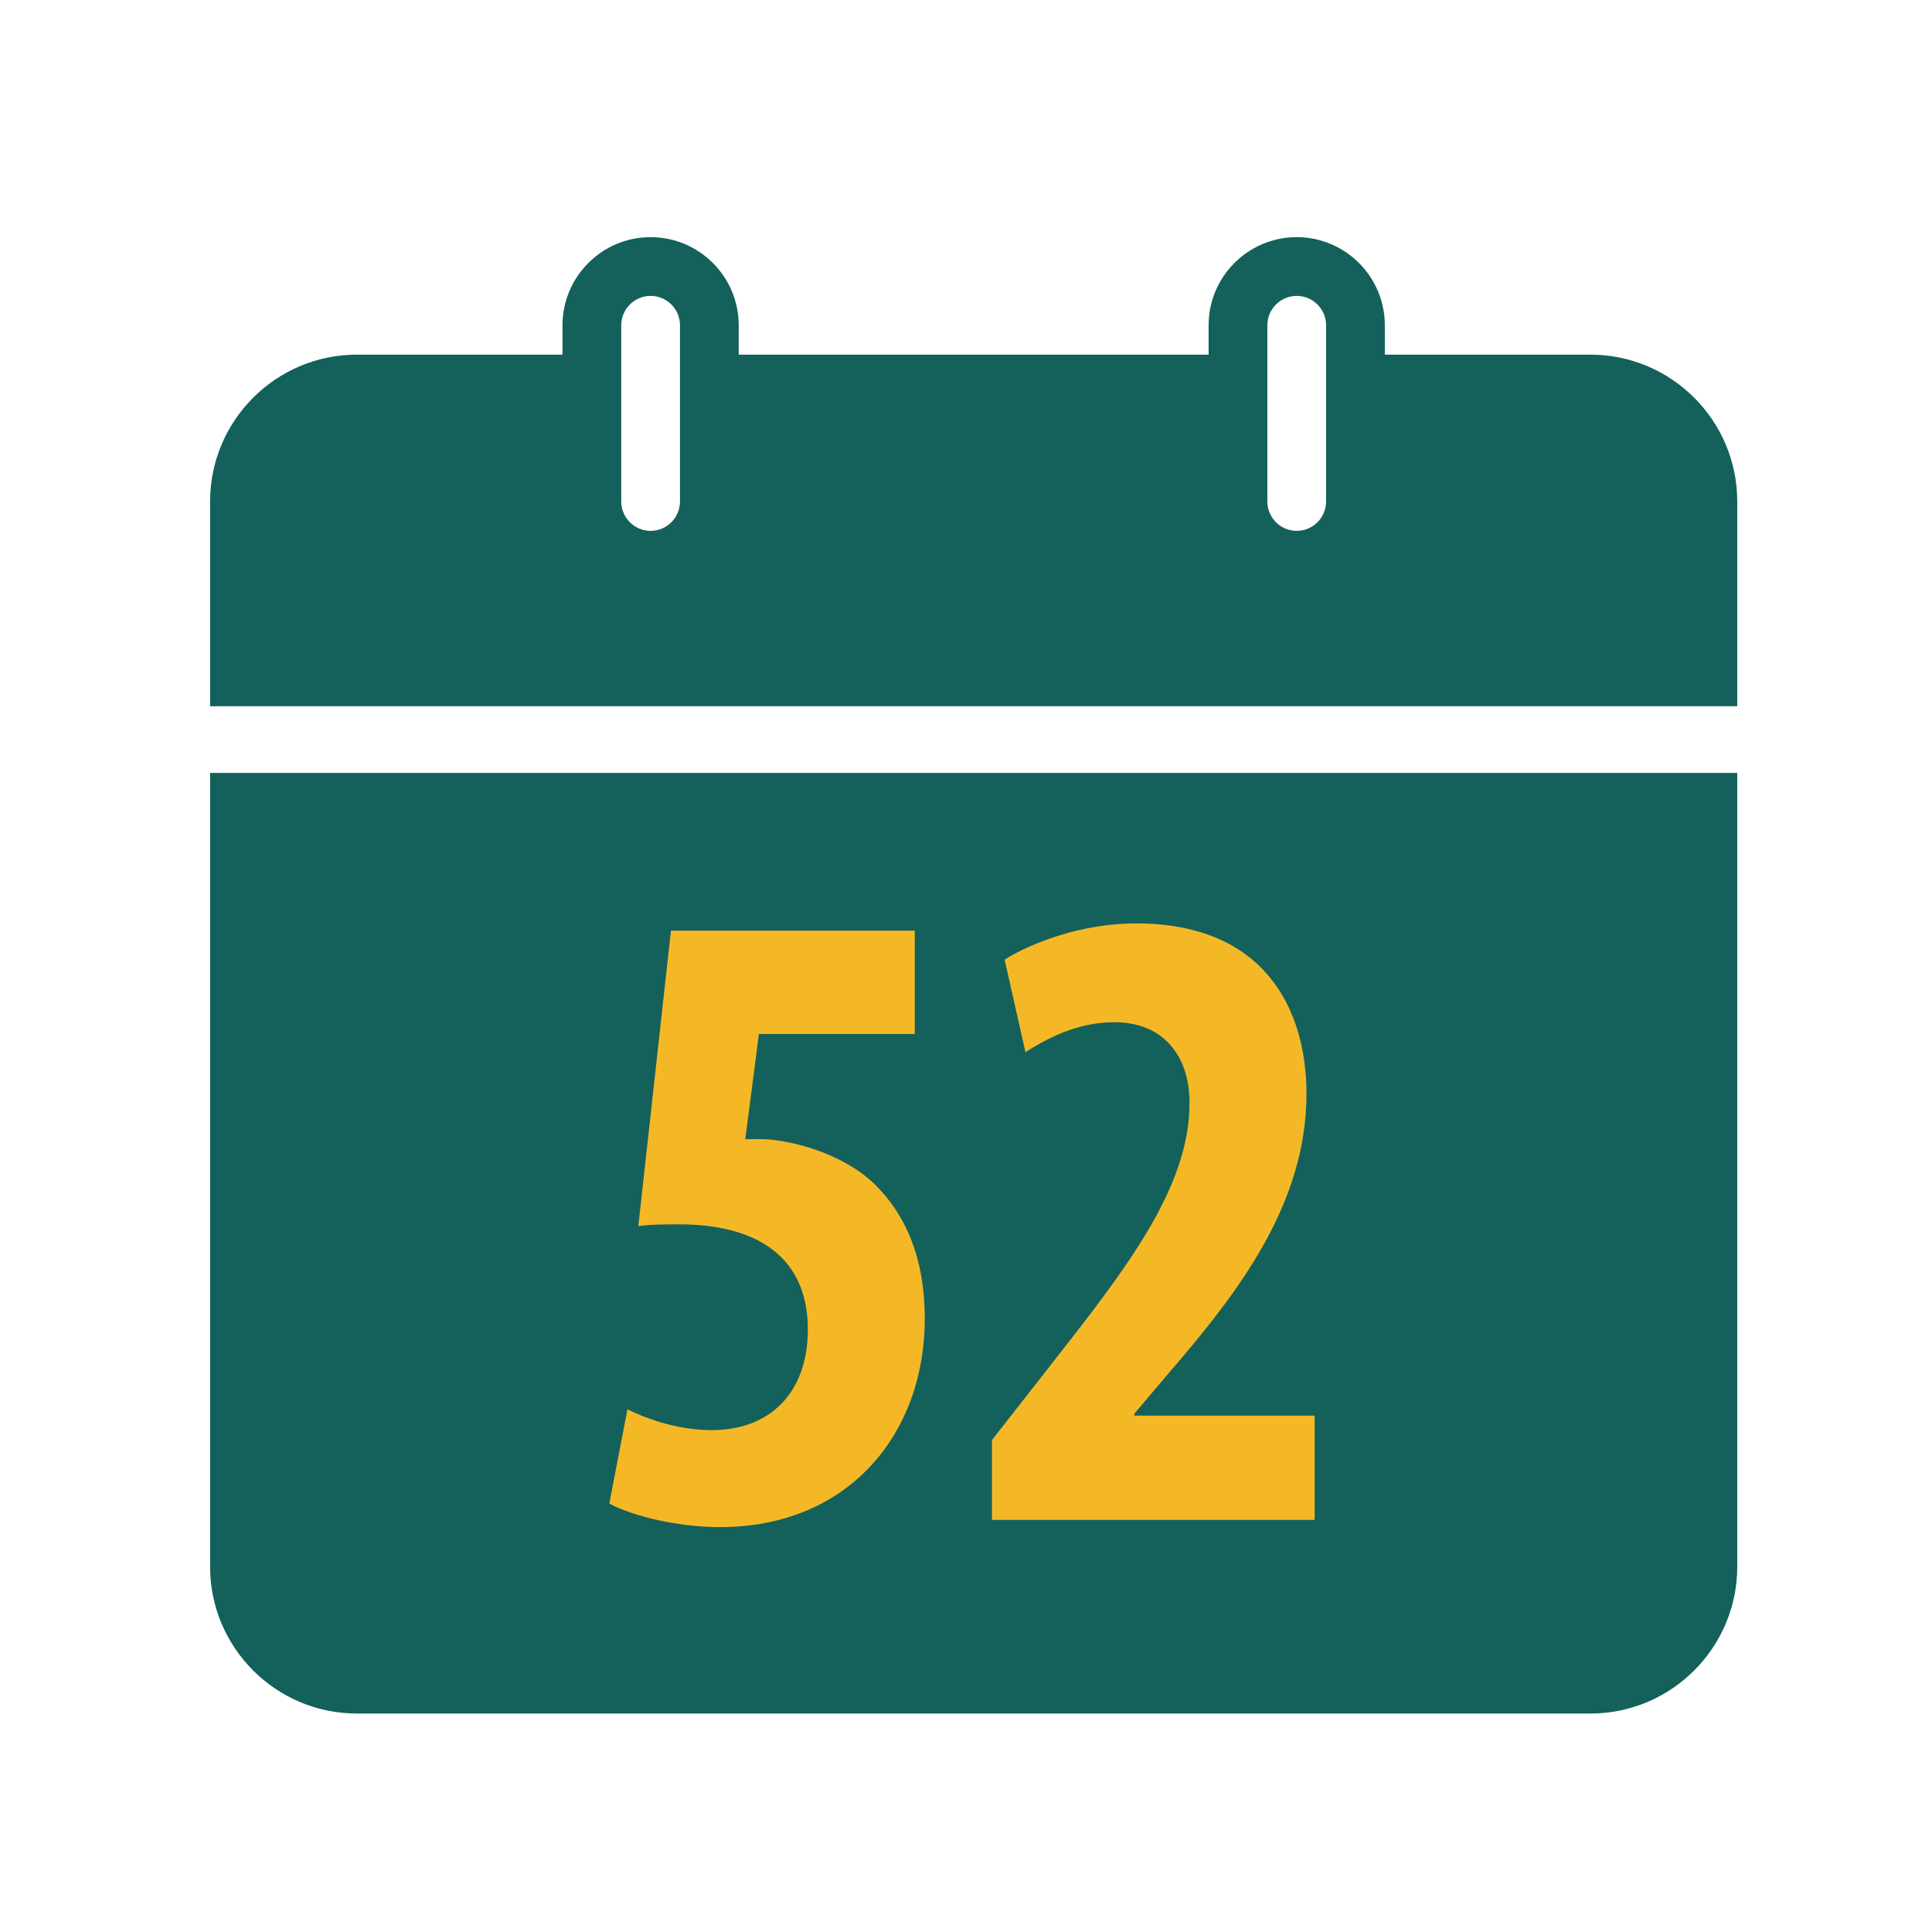
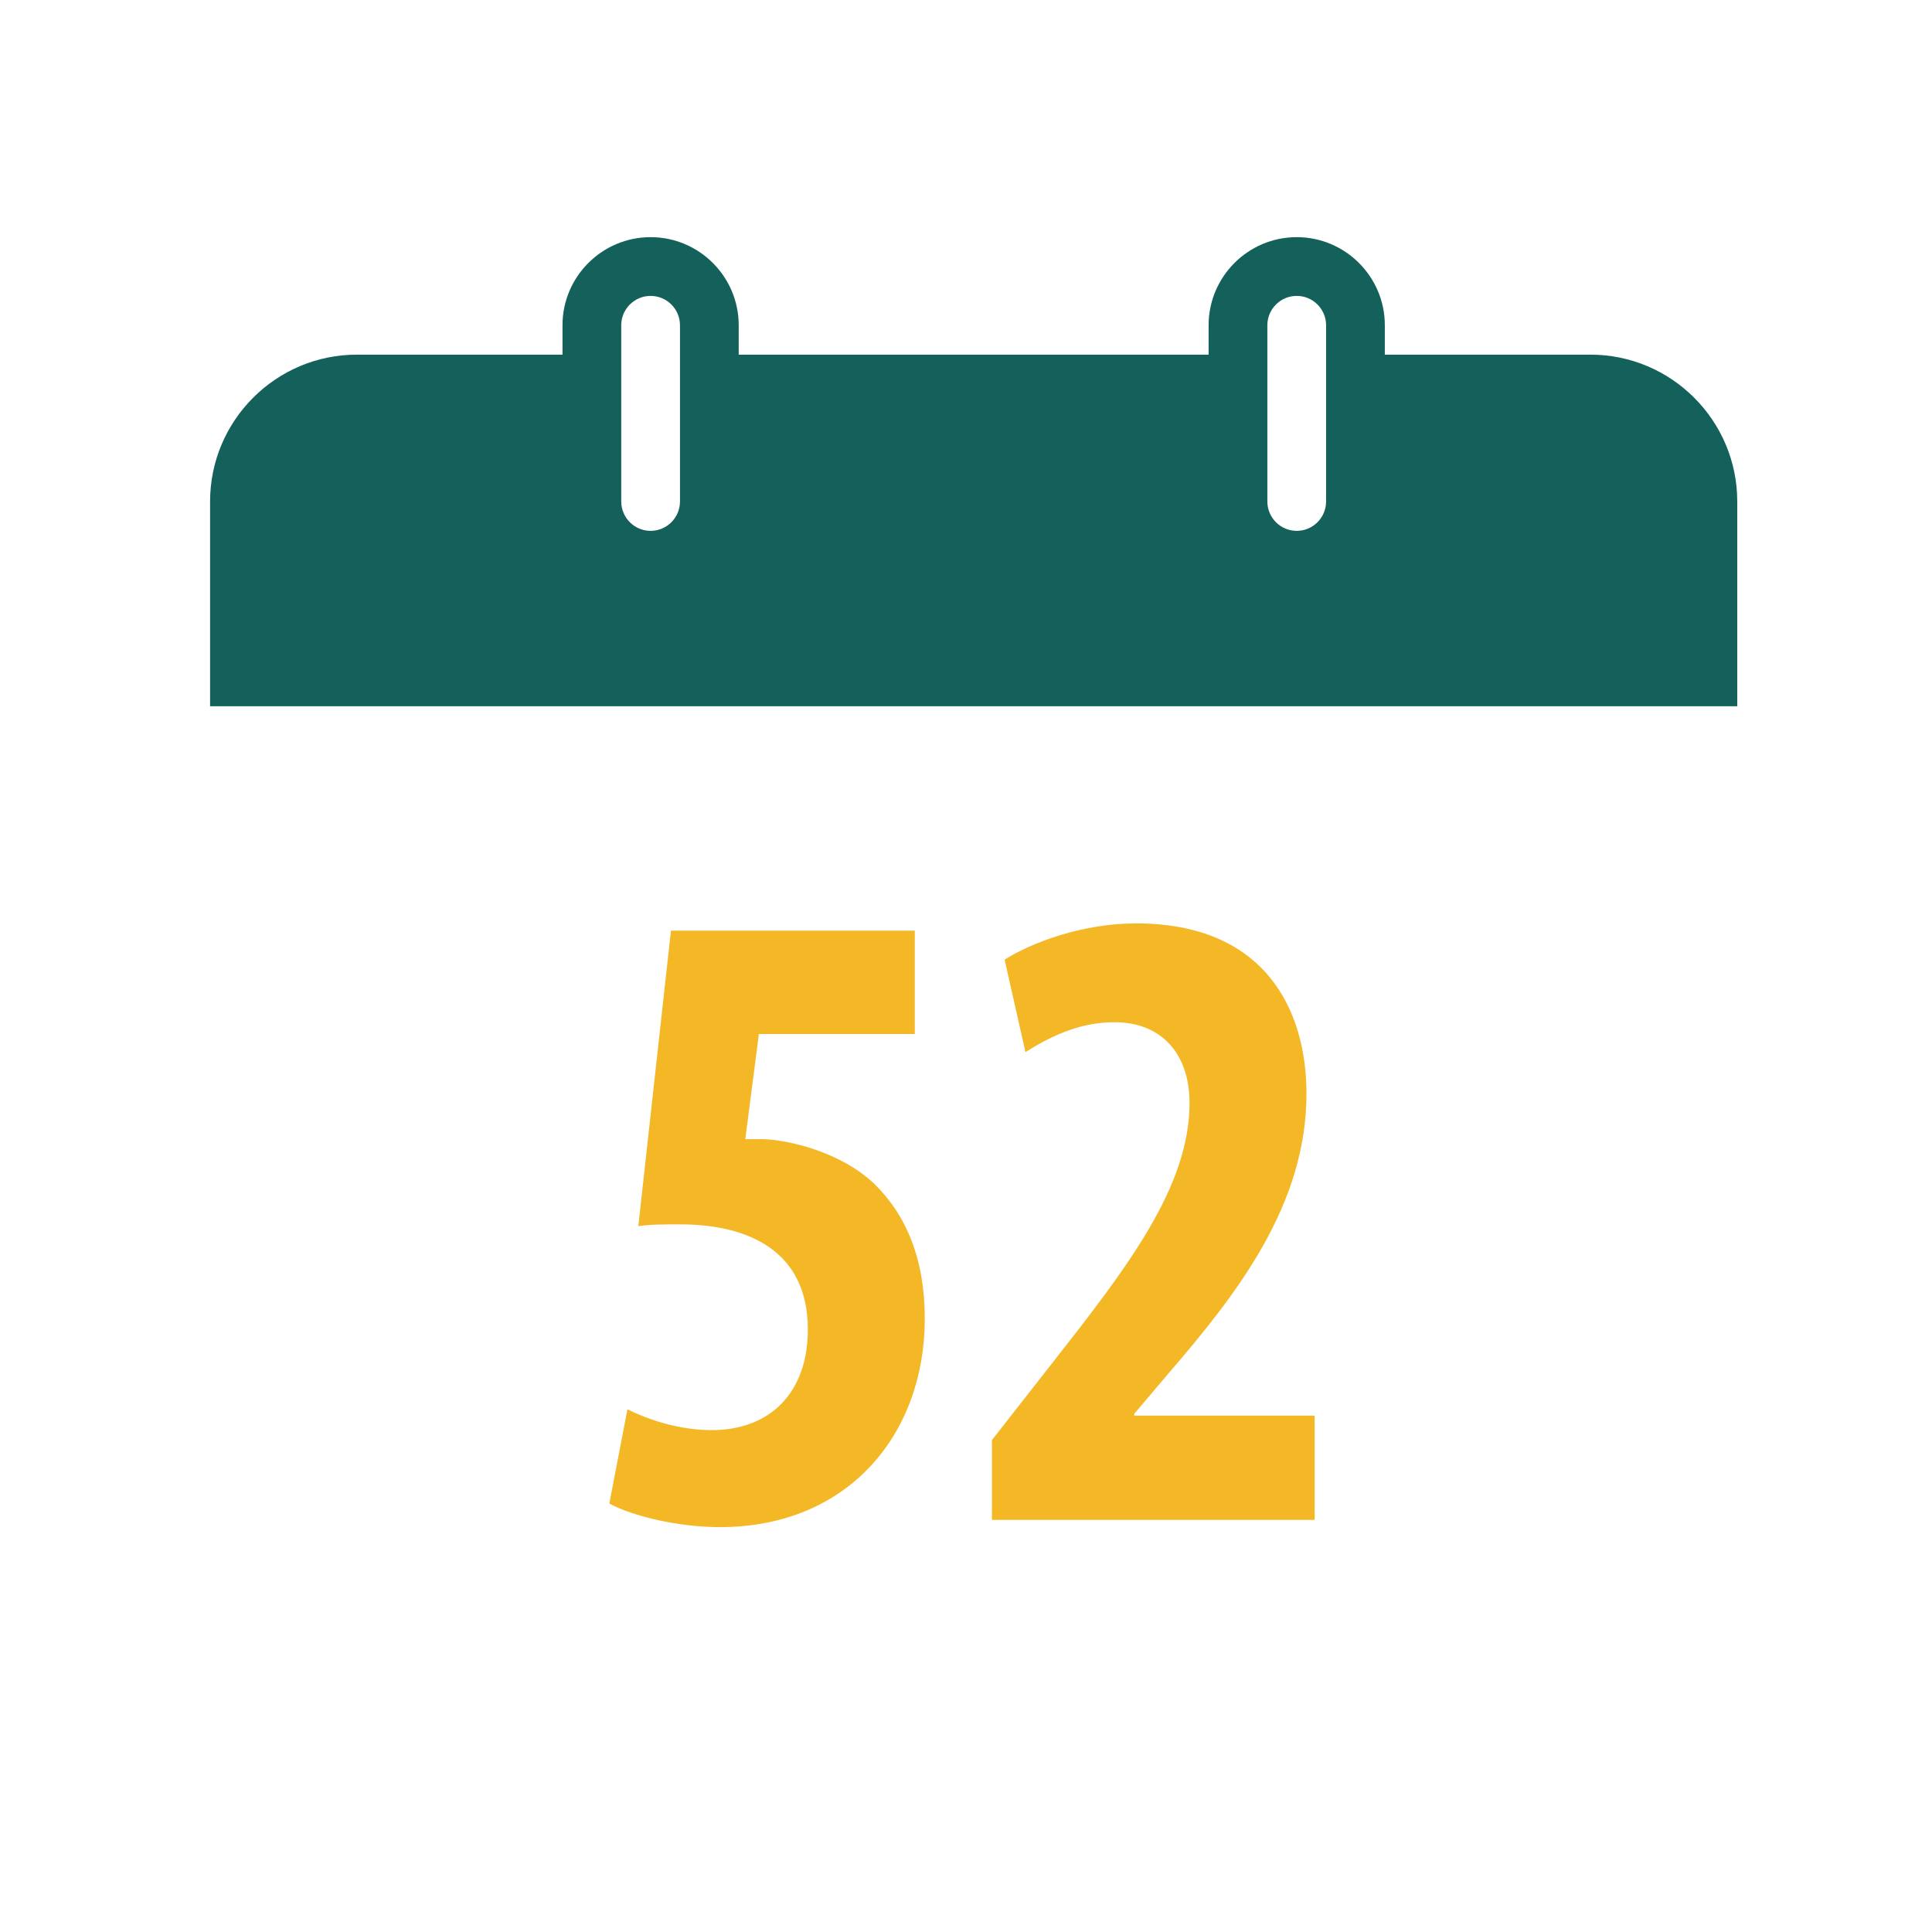
<svg xmlns="http://www.w3.org/2000/svg" width="96px" height="96px" viewBox="0 0 96 96" version="1.1">
  <title>weekly</title>
  <desc>Created with Sketch.</desc>
  <defs />
  <g id="weekly" stroke="none" stroke-width="1" fill="none" fill-rule="evenodd">
    <g id="weekly-copy" transform="translate(10, 11)">
      <path d="M20.869,5.162 C20.869,4.357 21.524,3.703 22.328,3.703 C23.133,3.703 23.788,4.357 23.788,5.162 L23.788,13.918 C23.788,14.723 23.133,15.378 22.328,15.378 C21.524,15.378 20.869,14.723 20.869,13.918 L20.869,5.162 Z M52.974,5.162 C52.974,4.357 53.629,3.703 54.433,3.703 C55.238,3.703 55.893,4.357 55.893,5.162 L55.893,13.918 C55.893,14.723 55.238,15.378 54.433,15.378 C53.629,15.378 52.974,14.723 52.974,13.918 L52.974,5.162 Z M76.323,24.093 L76.323,13.918 C76.323,9.895 73.049,6.622 69.026,6.622 L58.811,6.622 L58.811,5.162 C58.811,2.748 56.847,0.784 54.433,0.784 C52.019,0.784 50.055,2.748 50.055,5.162 L50.055,6.622 L26.706,6.622 L26.706,5.162 C26.706,2.748 24.742,0.784 22.328,0.784 C19.914,0.784 17.95,2.748 17.95,5.162 L17.95,6.622 L7.735,6.622 C3.712,6.622 0.439,9.895 0.439,13.918 L0.439,24.093 L76.323,24.093 Z" id="Fill-8" fill="#13615A" />
-       <path d="M0.439,27.406 L0.439,66.848 C0.439,70.871 3.712,74.145 7.735,74.145 L69.026,74.145 C73.049,74.145 76.323,70.871 76.323,66.848 L76.323,27.406 L0.439,27.406" id="Fill-9" fill="#13615A" />
      <path d="M35.456,40.378 L27.709,40.378 L27.033,45.603 C27.303,45.603 27.619,45.603 27.934,45.603 C29.195,45.648 31.763,46.234 33.429,47.81 C35.051,49.387 35.952,51.594 35.952,54.522 C35.952,60.242 32.168,64.882 25.772,64.882 C23.7,64.882 21.448,64.341 20.277,63.711 L21.177,59.026 C22.258,59.567 23.79,60.062 25.366,60.062 C28.249,60.062 30.141,58.216 30.141,55.062 C30.141,51.144 27.168,49.838 23.79,49.838 C22.979,49.838 22.303,49.838 21.718,49.927 L23.339,35.243 L35.456,35.243 L35.456,40.378" id="Fill-10" fill="#F4B827" />
      <path d="M39.288,60.558 L42.215,56.819 C45.999,52 49.107,47.99 49.107,43.801 C49.107,41.459 47.801,39.793 45.369,39.793 C43.522,39.793 42.035,40.603 40.954,41.279 L39.919,36.684 C41.27,35.829 43.792,34.883 46.45,34.883 C52.846,34.883 54.918,39.162 54.918,43.351 C54.918,48.846 51.495,53.26 48.116,57.179 L46.36,59.252 L46.36,59.341 L55.323,59.341 L55.323,64.522 L39.288,64.522 L39.288,60.558 Z" id="Fill-11" fill="#F4B827" />
    </g>
  </g>
</svg>